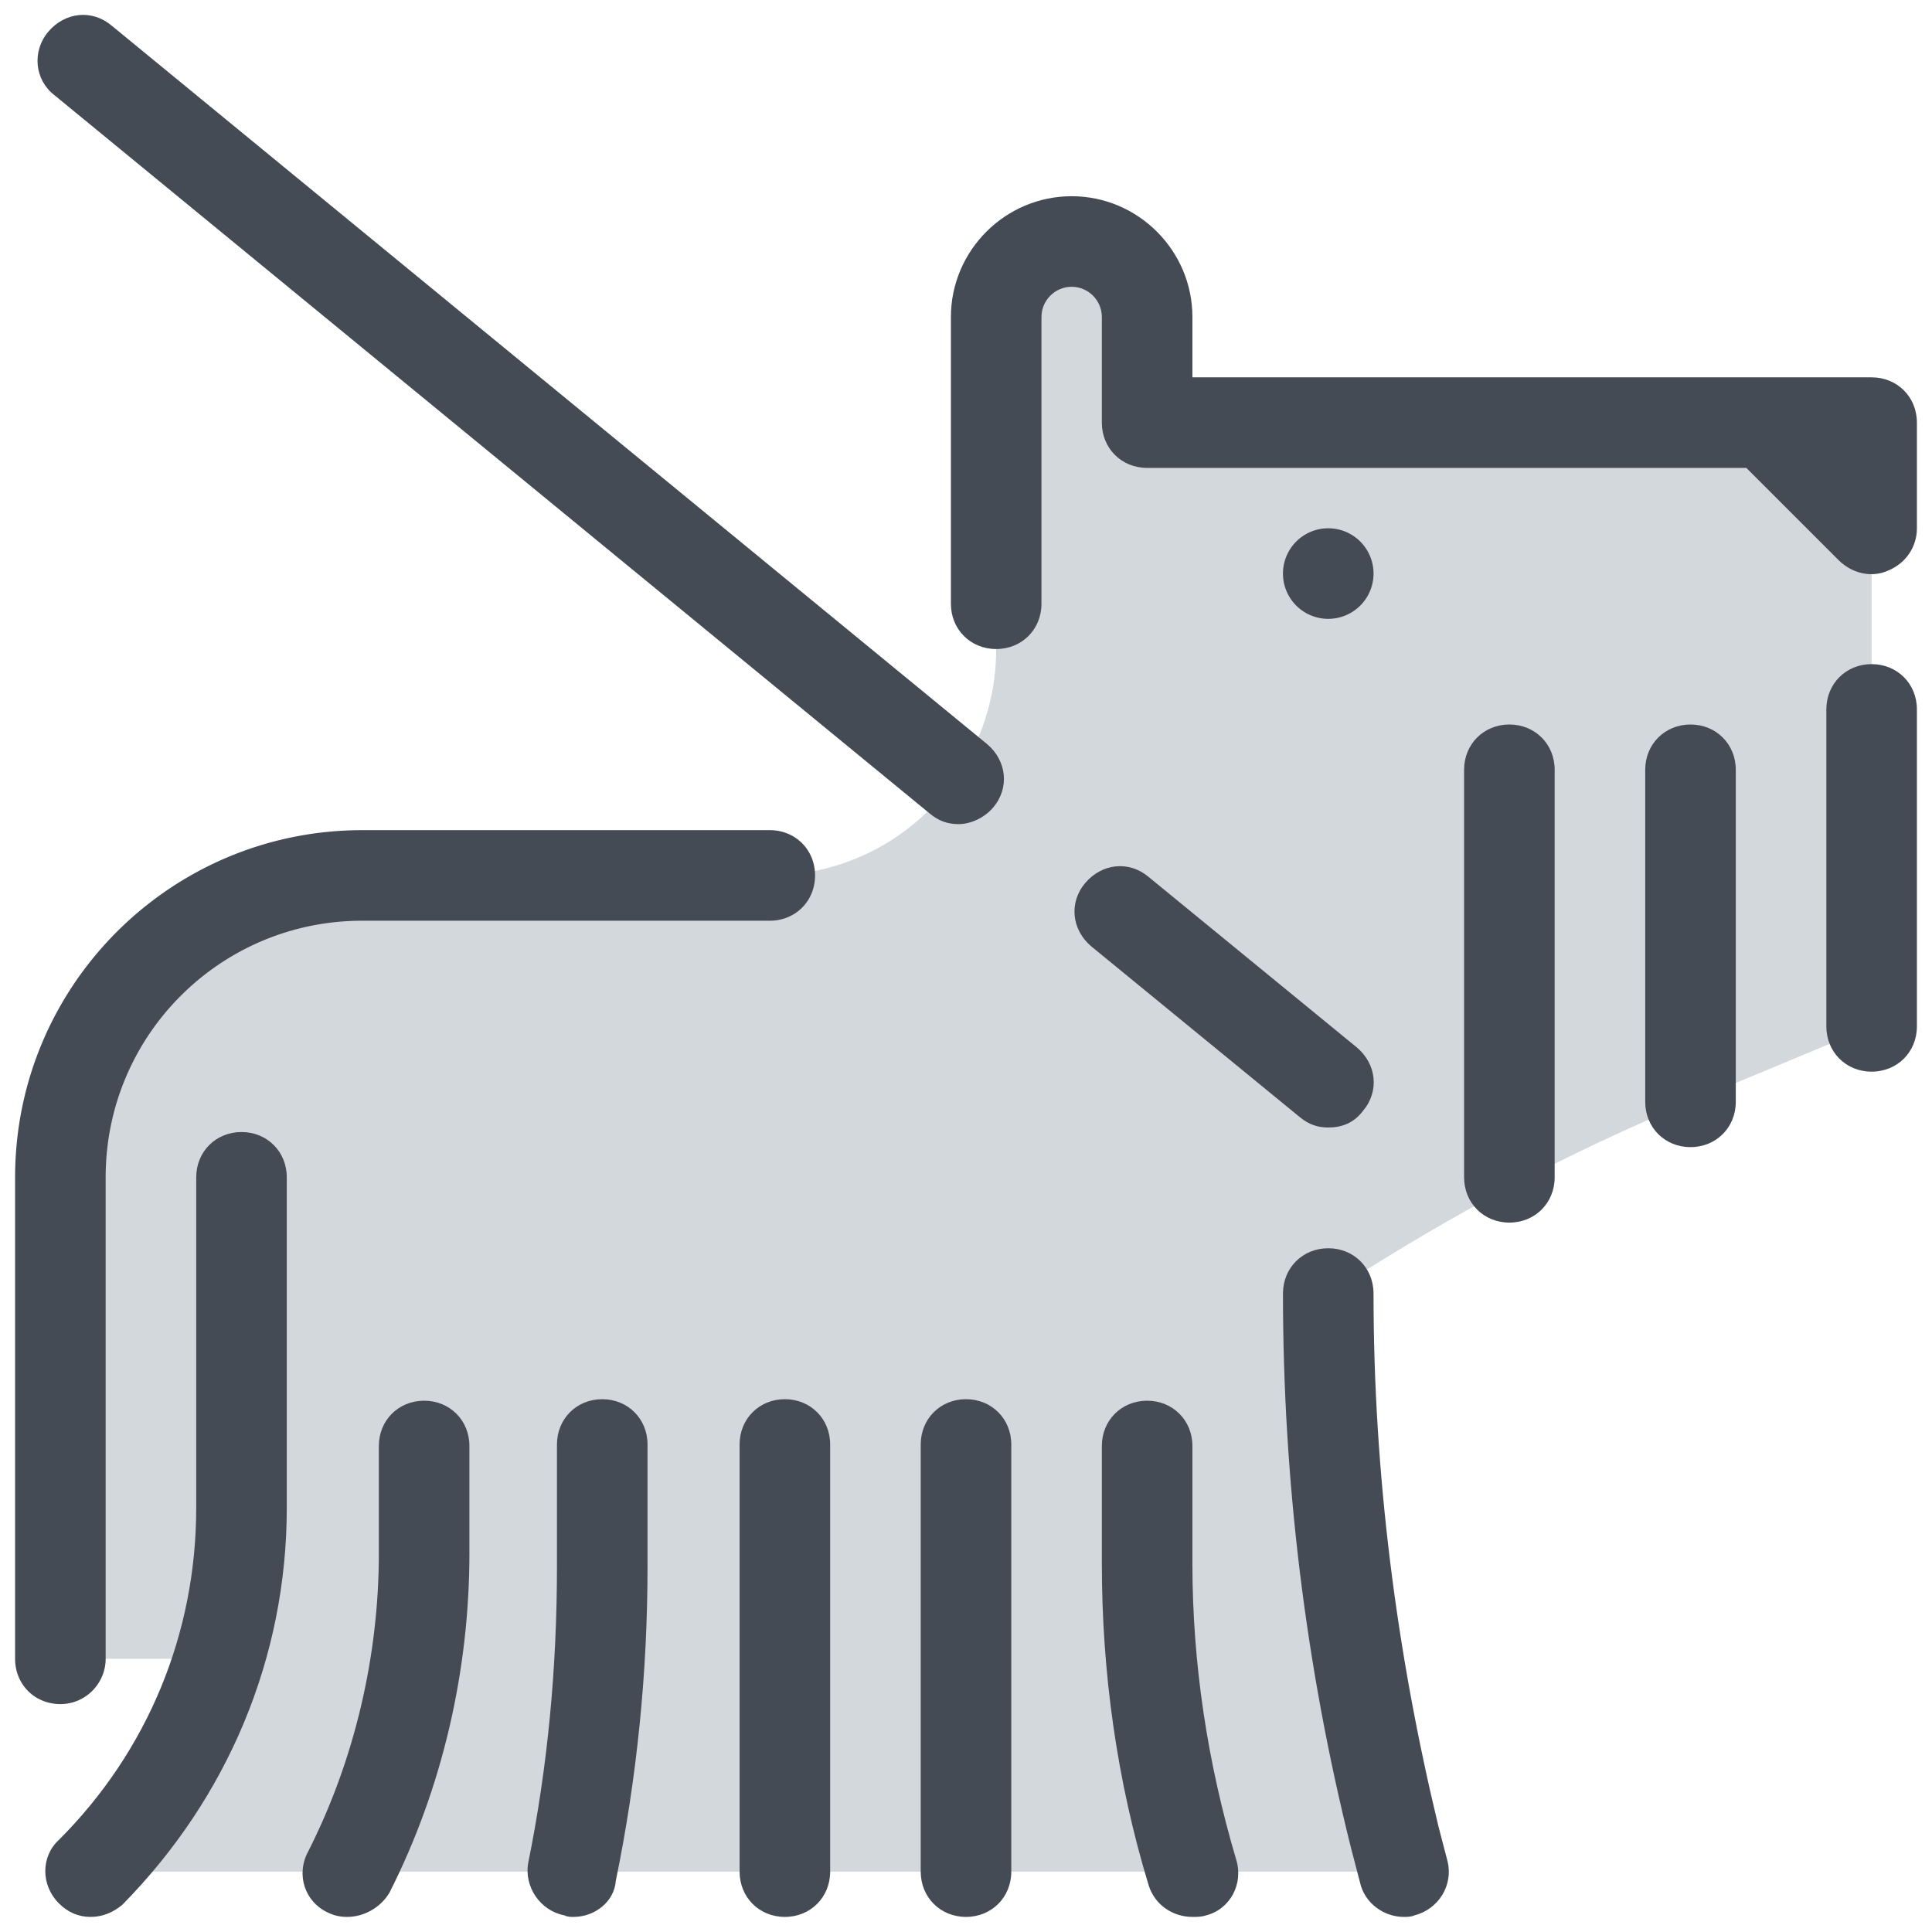
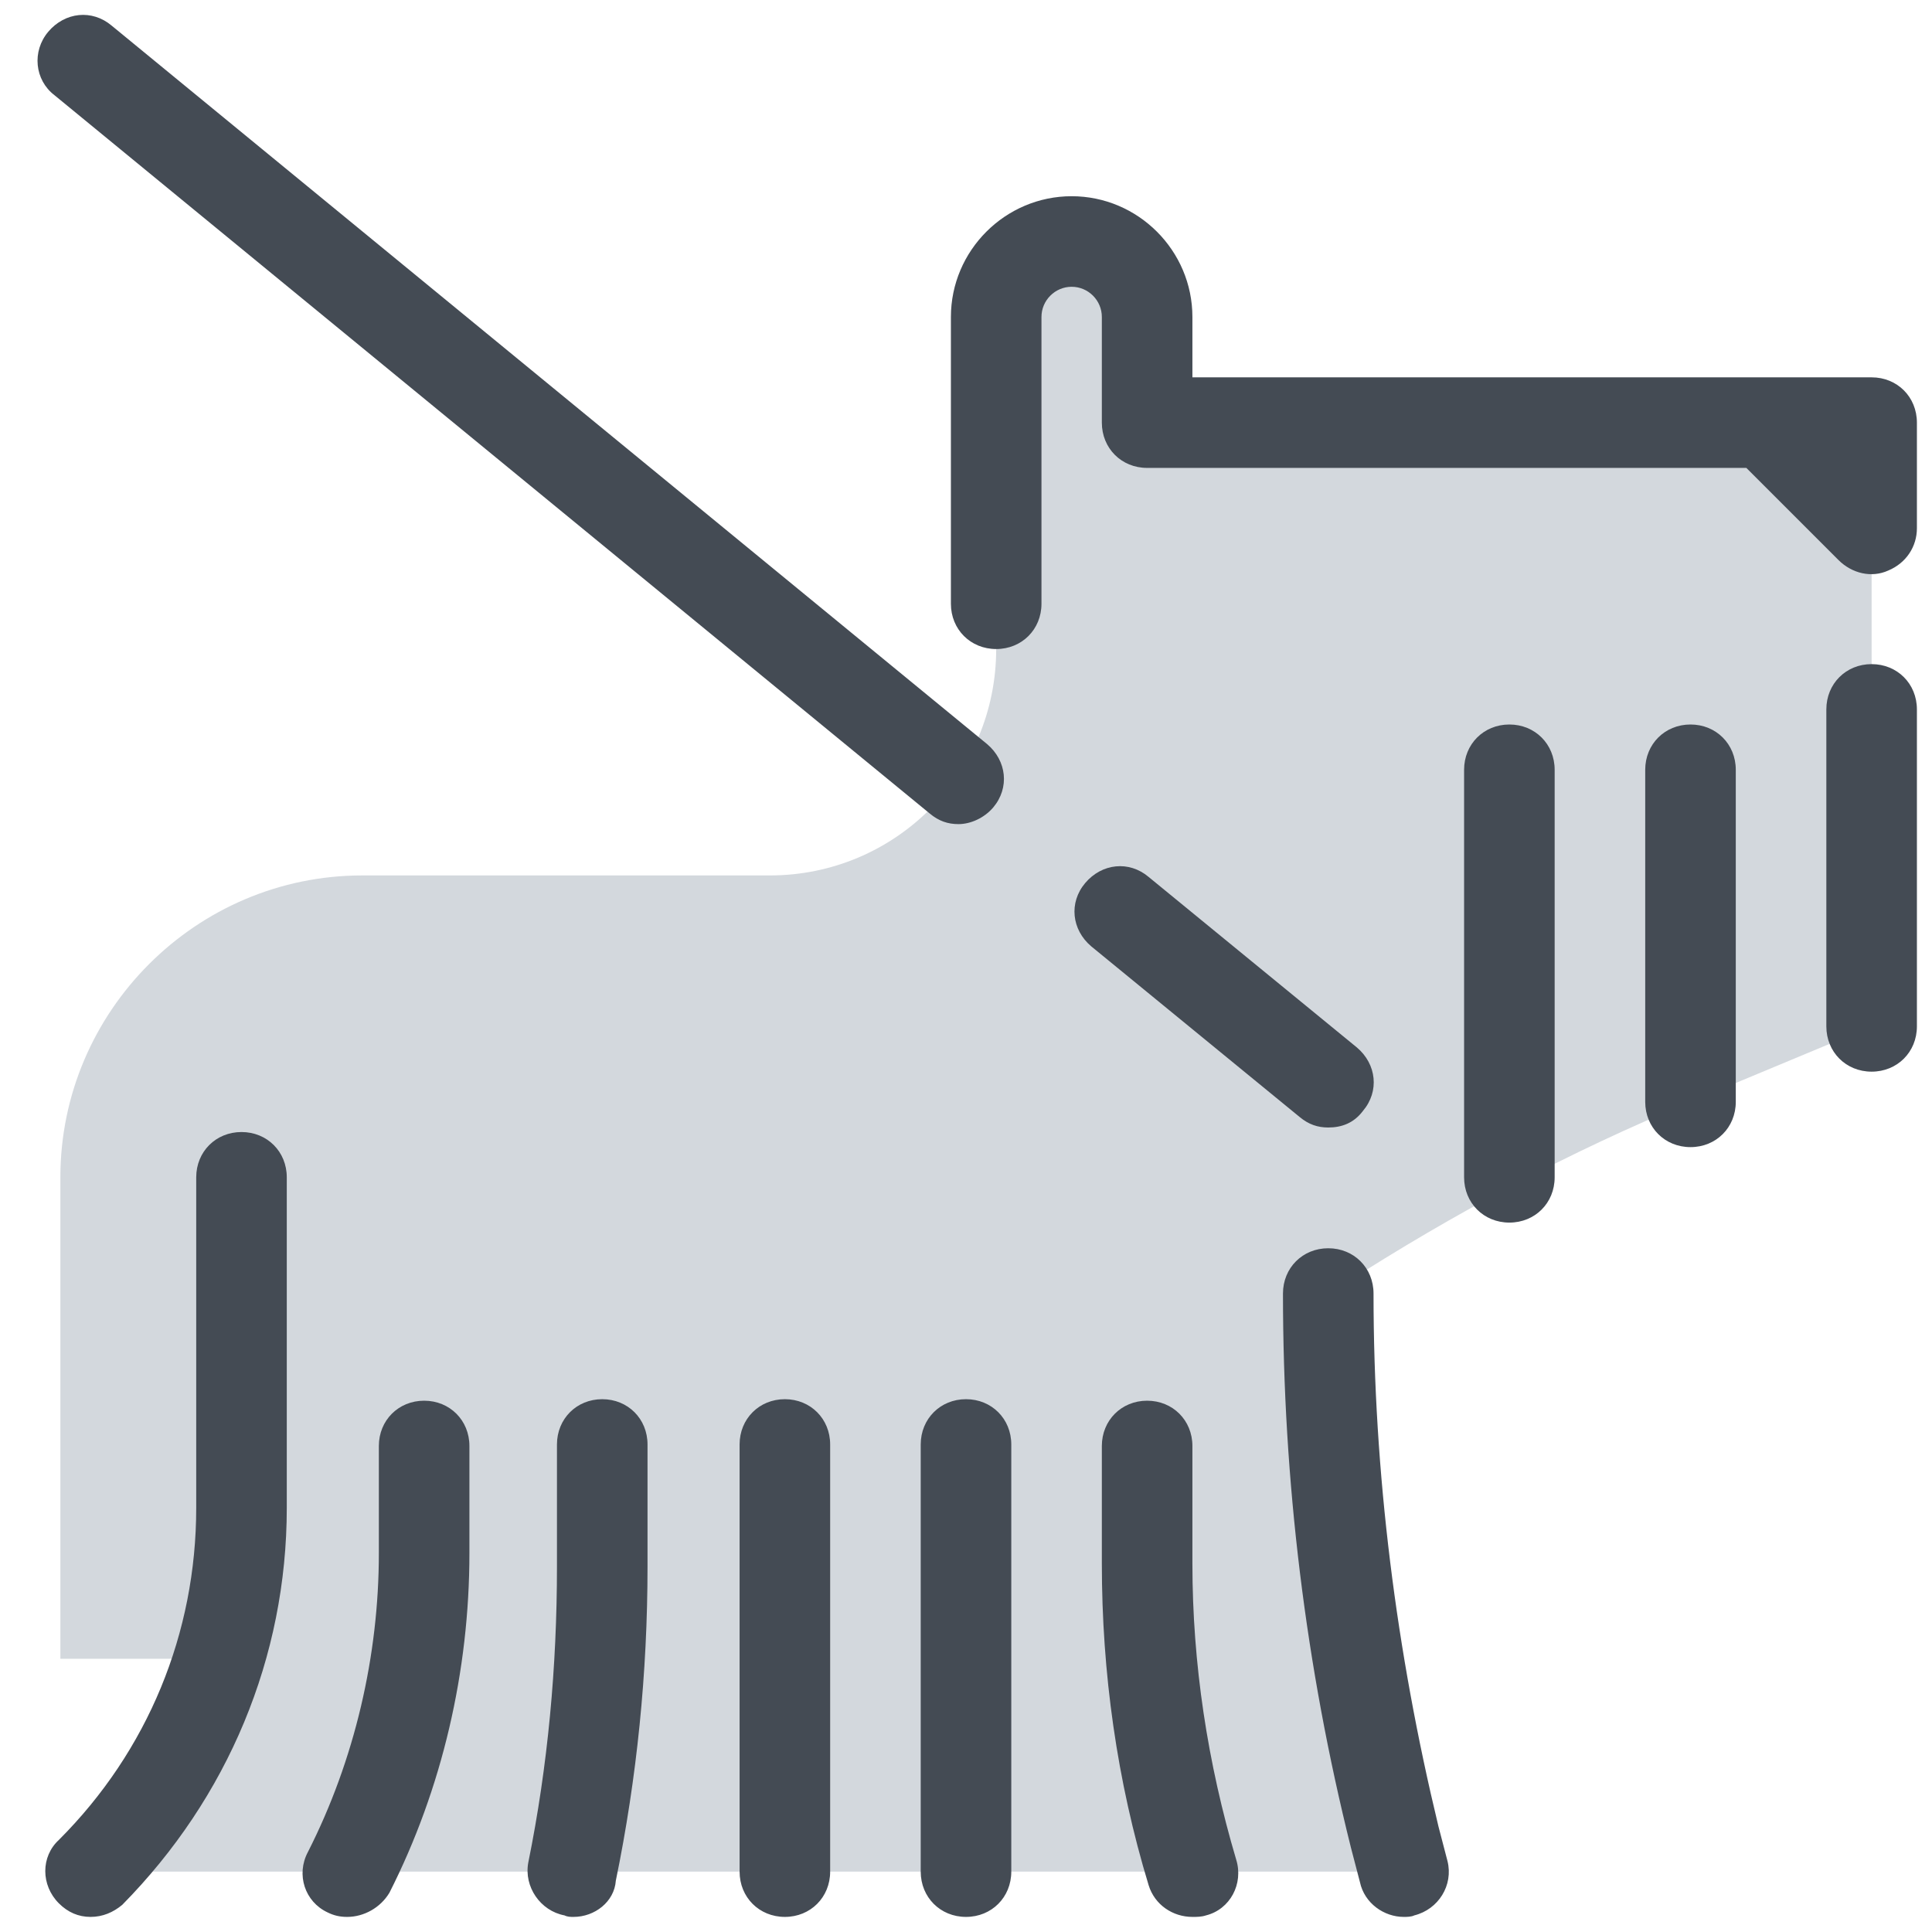
<svg xmlns="http://www.w3.org/2000/svg" viewBox="0 0 128 128" width="100px" height="100px">
  <path fill="#d3d8dd" d="M4,109.9V78v0c0-11,9-20,20-20h27c8.3,0,15-6.7,15-15V21c0-2.8,2.2-5,5-5h0c2.8,0,5,2.2,5,5v7h48v7v33l-12,5 c-8,3.3-15.7,7.4-23,12.1L88,85.7l5,38.3H6l9-14.1H4z" />
  <path fill="#444b54" d="M93 127c-1.3 0-2.6-.9-2.9-2.3l-.6-2.3c-3-12-4.5-24.3-4.5-36.7 0-1.7 1.3-3 3-3s3 1.3 3 3c0 11.9 1.5 23.7 4.3 35.3l.6 2.3c.4 1.6-.6 3.2-2.2 3.6C93.5 127 93.2 127 93 127zM79 127c-1.3 0-2.5-.8-2.9-2.1-2.1-6.9-3.1-14.1-3.1-21.3v-7.8c0-1.7 1.3-3 3-3s3 1.3 3 3v7.8c0 6.6 1 13.2 2.9 19.6.5 1.6-.4 3.3-2 3.7C79.6 127 79.3 127 79 127zM64 127c-1.7 0-3-1.3-3-3V95.7c0-1.7 1.3-3 3-3 1.7 0 3 1.3 3 3V124C67 125.7 65.7 127 64 127zM52 127c-1.7 0-3-1.3-3-3V95.7c0-1.7 1.3-3 3-3s3 1.3 3 3V124C55 125.7 53.7 127 52 127zM38 127c-.2 0-.4 0-.6-.1-1.6-.3-2.7-1.9-2.4-3.5 1.3-6.4 1.9-13 1.9-19.6v-8.1c0-1.7 1.3-3 3-3s3 1.3 3 3v8.1c0 7-.7 14-2.1 20.8C40.7 126 39.4 127 38 127zM23 127c-.5 0-.9-.1-1.3-.3-1.5-.7-2.1-2.5-1.3-4 3.1-6.1 4.7-13 4.7-19.8v-7.1c0-1.7 1.3-3 3-3s3 1.3 3 3v7.1c0 7.8-1.8 15.6-5.3 22.5C25.2 126.4 24.1 127 23 127zM63.5 54.6c-.7 0-1.3-.2-1.9-.7L3.6 6.3C2.3 5.3 2.1 3.4 3.2 2.1c1.1-1.3 2.9-1.5 4.2-.4l58 47.6c1.3 1.1 1.5 2.9.4 4.2C65.2 54.2 64.3 54.6 63.5 54.6zM88 74.7c-.7 0-1.3-.2-1.9-.7L72.3 62.7c-1.3-1.1-1.5-2.9-.4-4.2 1.1-1.3 2.9-1.5 4.2-.4l13.8 11.3c1.3 1.1 1.5 2.9.4 4.2C89.7 74.4 88.9 74.7 88 74.7zM66 43c-1.7 0-3-1.3-3-3V21c0-4.4 3.6-8 8-8s8 3.6 8 8v4h38c0 0 0 0 0 0h7c1.7 0 3 1.3 3 3v7c0 1.2-.7 2.3-1.9 2.8-1.1.5-2.4.2-3.3-.7l-6.1-6.1H76c-1.7 0-3-1.3-3-3v-7c0-1.1-.9-2-2-2s-2 .9-2 2v19C69 41.7 67.7 43 66 43zM124 71c-1.7 0-3-1.3-3-3V47c0-1.7 1.3-3 3-3s3 1.3 3 3v21C127 69.7 125.7 71 124 71zM112 76c-1.7 0-3-1.3-3-3V51c0-1.7 1.3-3 3-3s3 1.3 3 3v22C115 74.7 113.7 76 112 76zM100 81c-1.7 0-3-1.3-3-3V51c0-1.7 1.3-3 3-3s3 1.3 3 3v27C103 79.7 101.7 81 100 81zM6 127c-.8 0-1.5-.3-2.1-.9-1.2-1.2-1.2-3.1 0-4.2 5.9-5.9 9.1-13.7 9.1-22V78c0-1.7 1.3-3 3-3s3 1.3 3 3v21.9c0 9.9-3.9 19.2-10.9 26.3C7.5 126.7 6.8 127 6 127z" />
-   <path fill="#444b54" d="M4 112.9c-1.7 0-3-1.3-3-3V78c0-12.7 10.3-23 23-23h27c1.7 0 3 1.3 3 3s-1.3 3-3 3H24c-9.4 0-17 7.6-17 17v31.9C7 111.5 5.7 112.9 4 112.9zM88 35A3 3 0 1 0 88 41 3 3 0 1 0 88 35z" />
</svg>